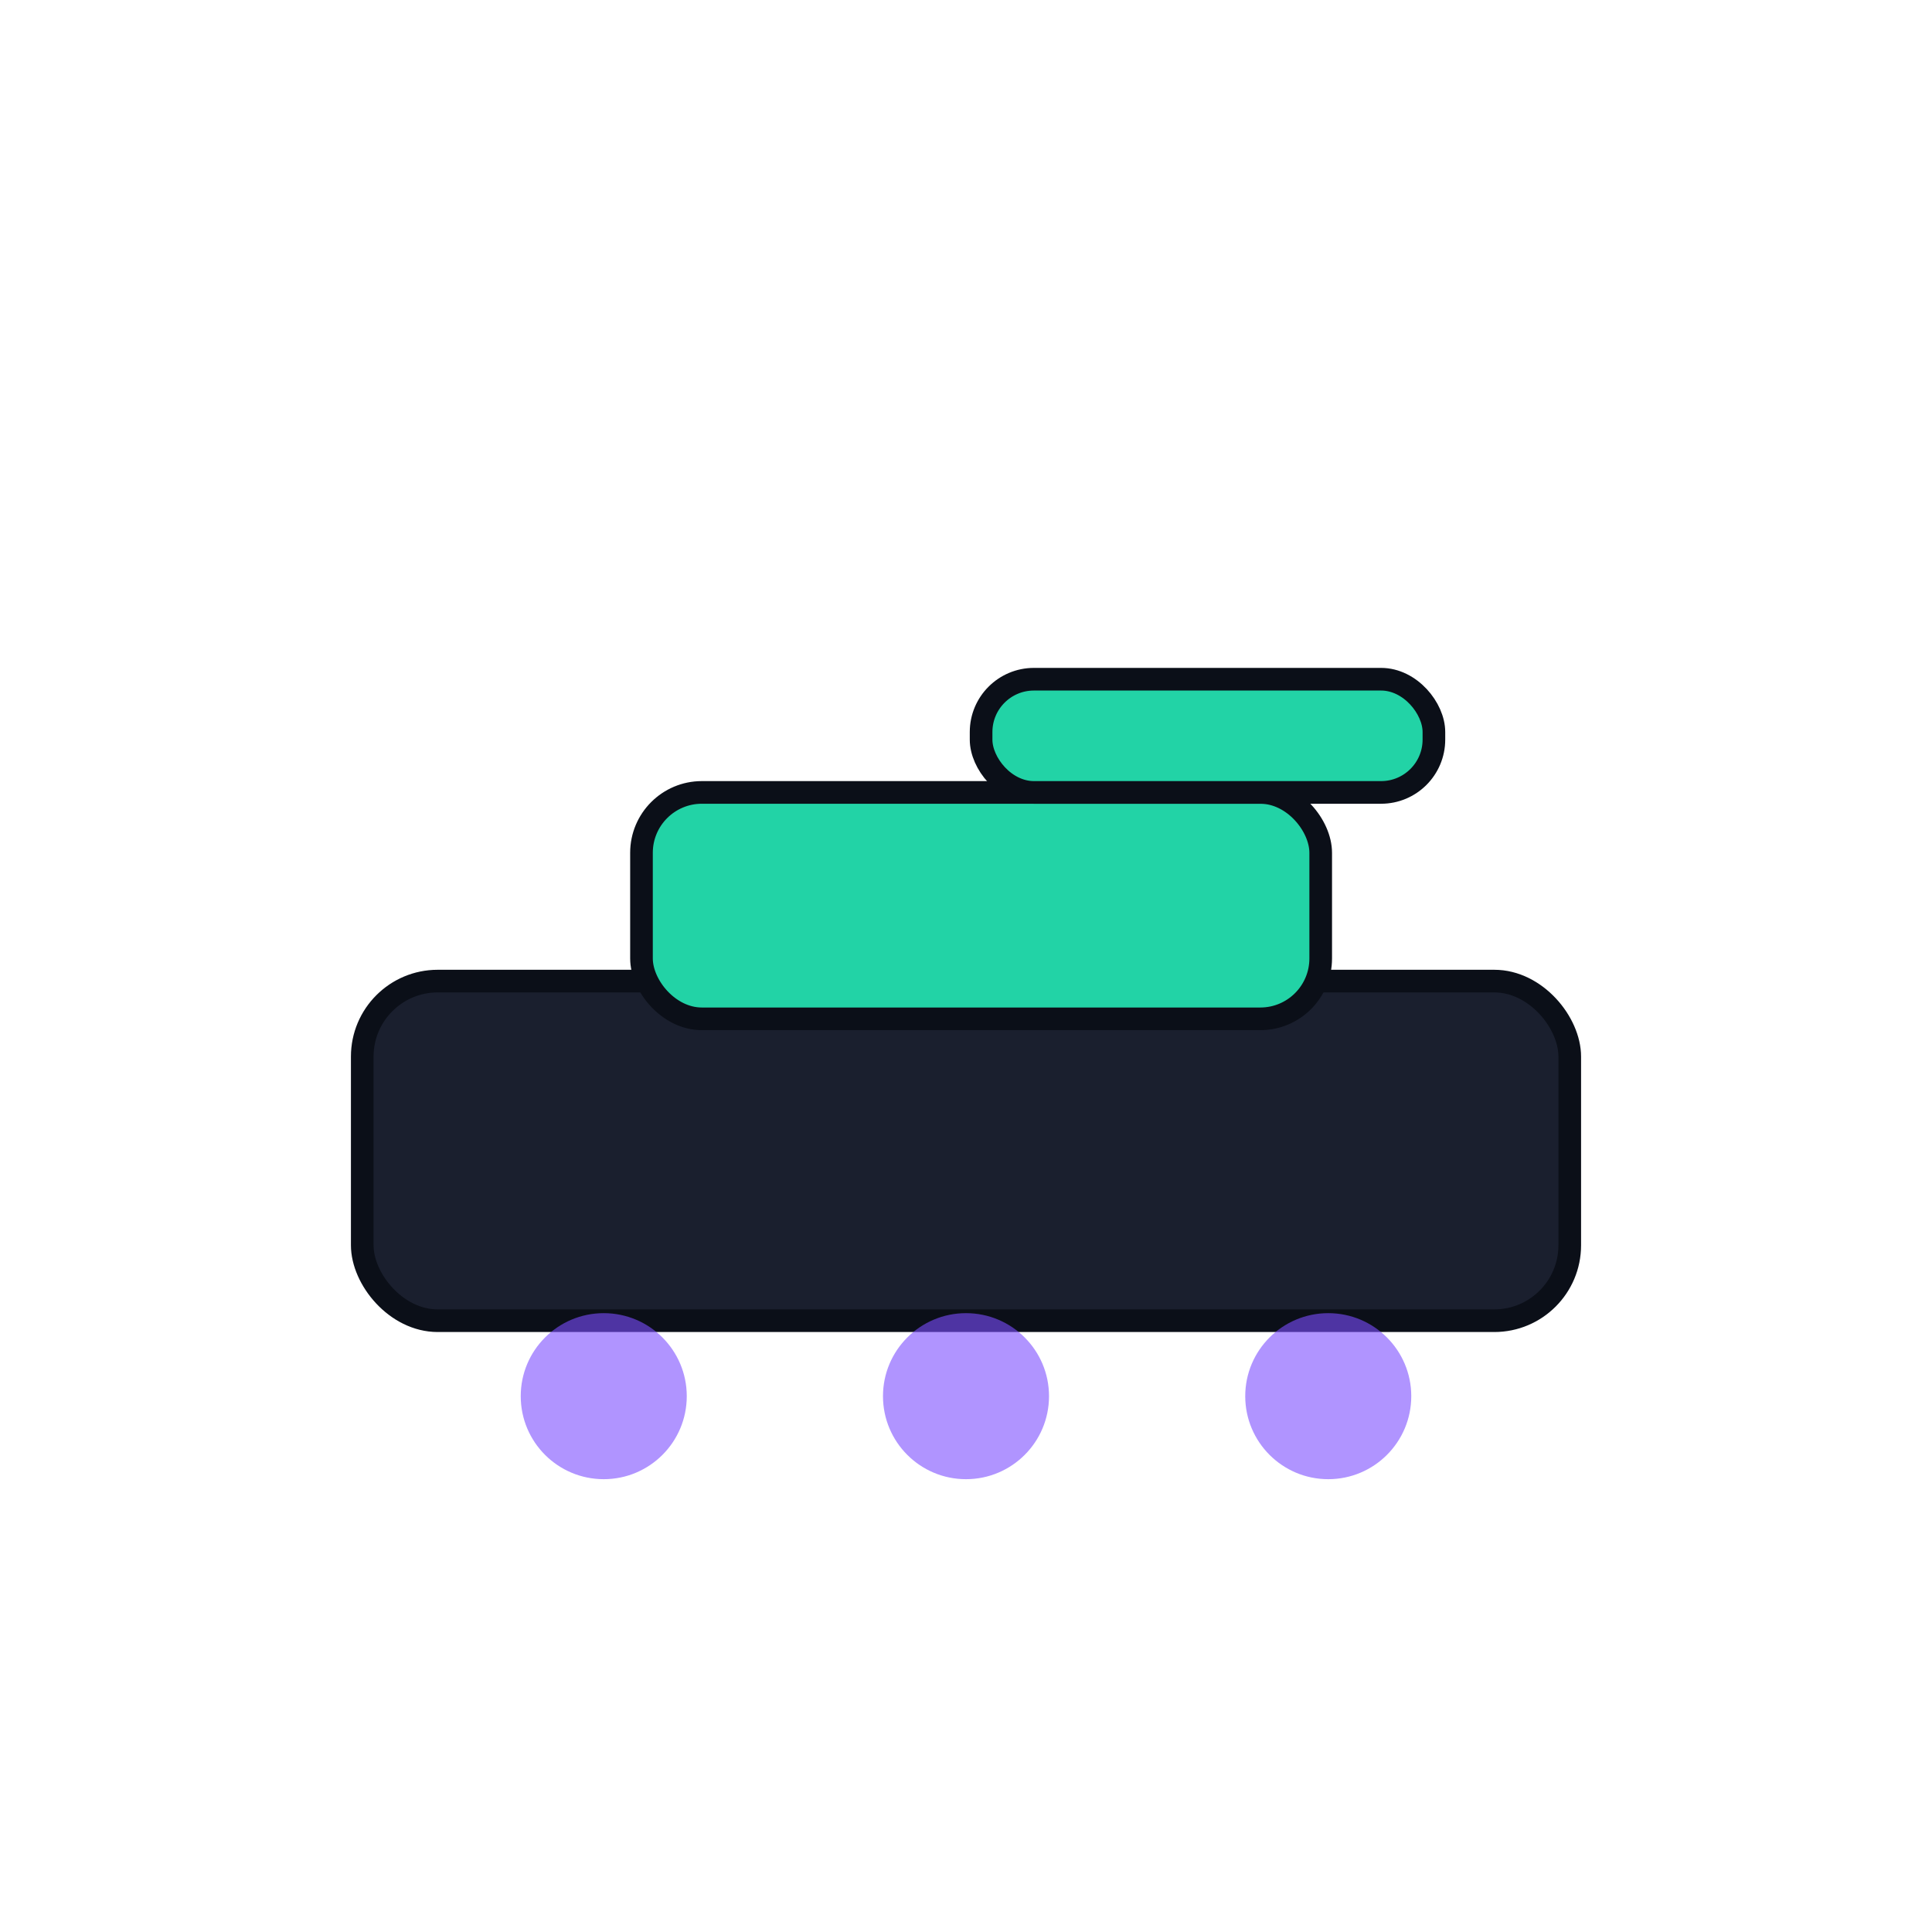
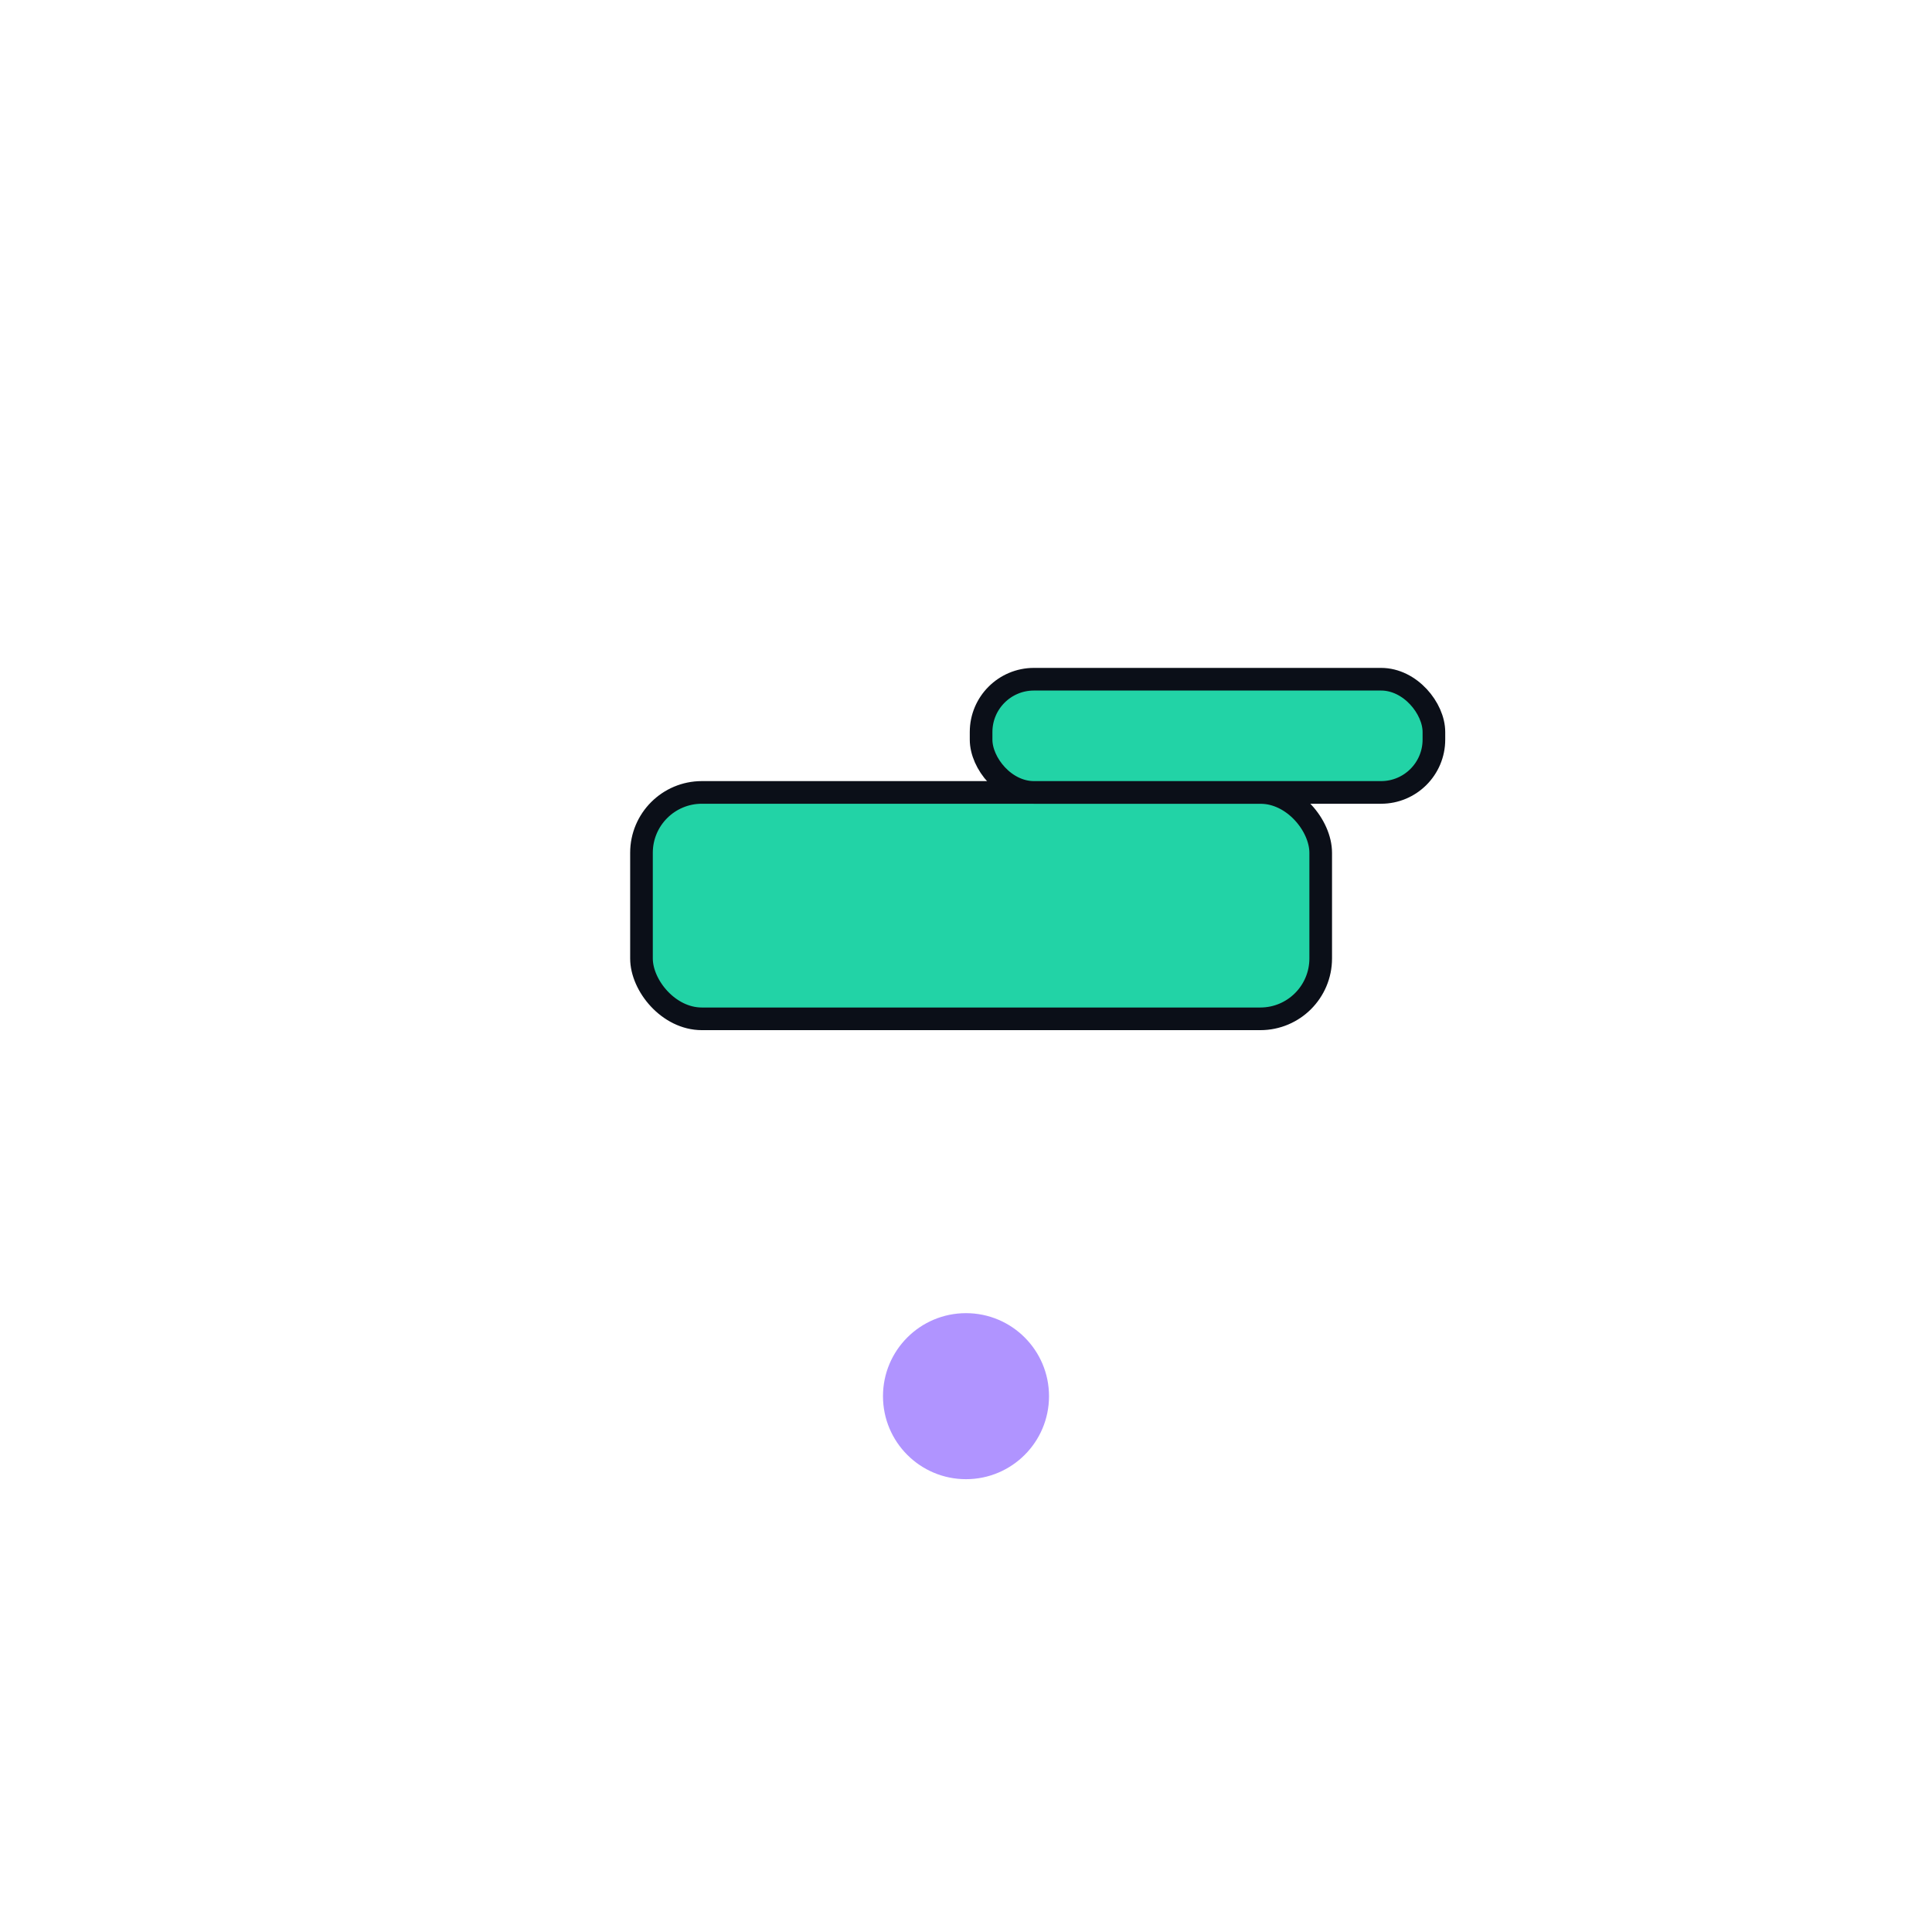
<svg xmlns="http://www.w3.org/2000/svg" viewBox="0 0 512 512">
  <style>
  .line { stroke: #0b0f18; stroke-width: 6; stroke-linecap: round; stroke-linejoin: round; }
  .body { fill: #1a1f2e; }
  .accent { fill: #22d3a6; }
  .glow { fill: #7c4dff; opacity: 0.6; }
</style>
-   <rect class="body line" x="96" y="260" width="320" height="90" rx="20" />
  <rect class="accent line" x="170" y="210" width="180" height="60" rx="16" />
  <rect class="accent line" x="260" y="180" width="120" height="30" rx="14" />
-   <circle class="glow" cx="160" cy="370" r="22" />
  <circle class="glow" cx="256" cy="370" r="22" />
-   <circle class="glow" cx="352" cy="370" r="22" />
</svg>